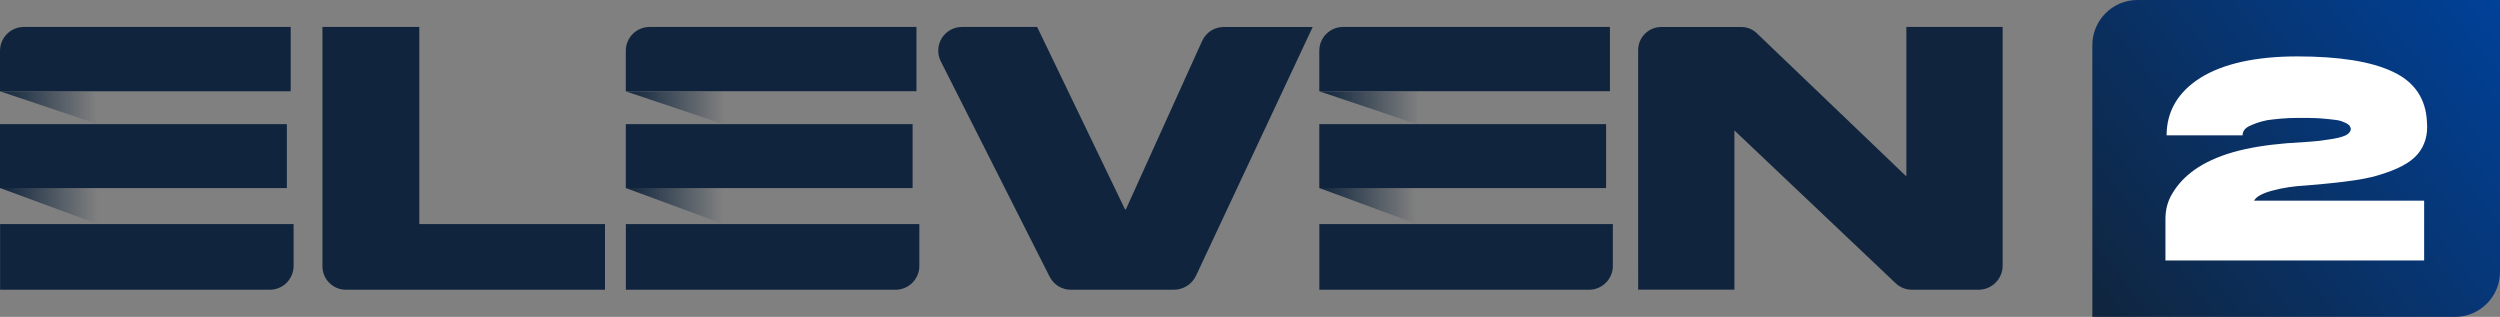
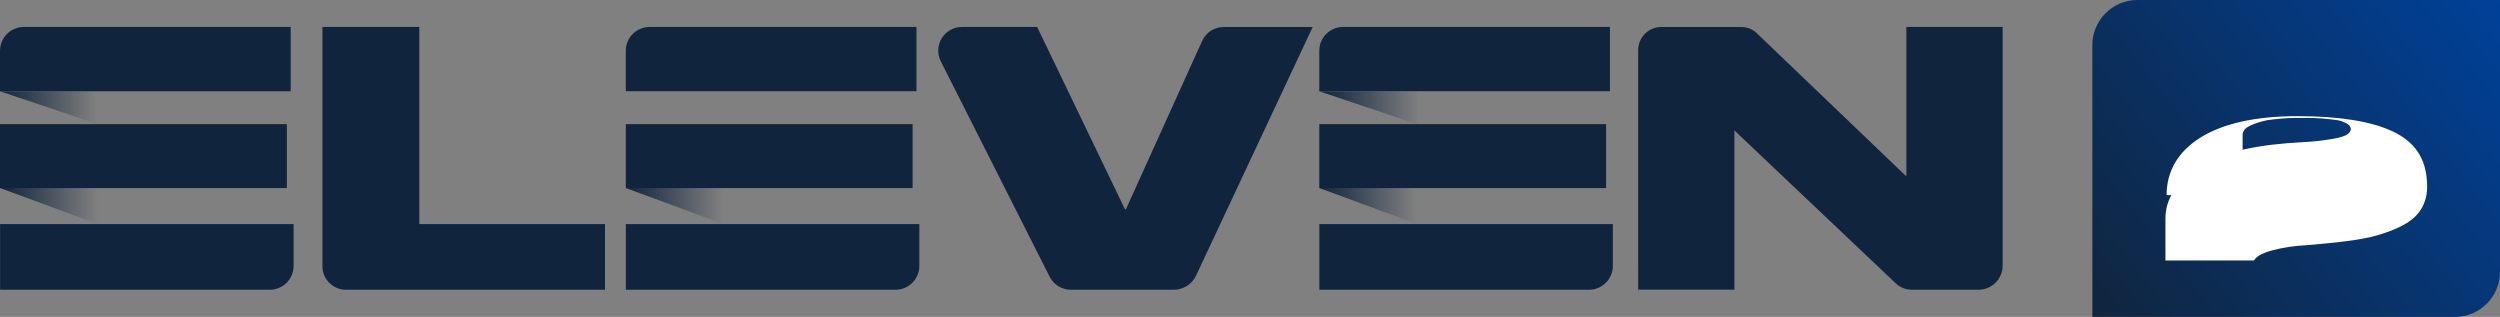
<svg xmlns="http://www.w3.org/2000/svg" xmlns:xlink="http://www.w3.org/1999/xlink" id="Livello_1" data-name="Livello 1" width="500" height="63.38" viewBox="0 0 500 63.38">
  <rect x="0" y="0" width="500" height="63.38" fill="#808080" stroke="none" />
  <defs>
    <style>
      .cls-1 {
        fill: url(#_Безымянный_градиент_6-5);
      }

      .cls-1, .cls-2, .cls-3, .cls-4, .cls-5, .cls-6, .cls-7, .cls-8, .cls-9 {
        stroke-width: 0px;
      }

      .cls-1, .cls-2, .cls-3, .cls-4, .cls-5, .cls-6, .cls-7, .cls-9 {
        fill-rule: evenodd;
      }

      .cls-2 {
        fill: url(#_Безымянный_градиент_6-4);
      }

      .cls-3 {
        fill: url(#_Безымянный_градиент_7);
      }

      .cls-4 {
        fill: url(#_Безымянный_градиент_6);
      }

      .cls-5 {
        fill: #10253d;
      }

      .cls-6 {
        fill: url(#_Безымянный_градиент_6-6);
      }

      .cls-7 {
        fill: url(#_Безымянный_градиент_6-3);
      }

      .cls-8 {
        fill: #fff;
      }

      .cls-9 {
        fill: url(#_Безымянный_градиент_6-2);
      }
    </style>
    <linearGradient id="_Безымянный_градиент_6" data-name="Безымянный градиент 6" x1="-227.89" y1="596.75" x2="-218.07" y2="596.75" gradientTransform="translate(453.54 -394.42) scale(1.99 .73)" gradientUnits="userSpaceOnUse">
      <stop offset="0" stop-color="#10253d" />
      <stop offset="1" stop-color="#10253d" stop-opacity="0" />
    </linearGradient>
    <linearGradient id="_Безымянный_градиент_6-2" data-name="Безымянный градиент 6" x1="-238.79" y1="592.63" x2="-229.42" y2="592.63" gradientTransform="translate(498.92 -393.3) scale(2.09 .7)" xlink:href="#_Безымянный_градиент_6" />
    <linearGradient id="_Безымянный_градиент_6-3" data-name="Безымянный градиент 6" x1="-165.04" y1="596.74" x2="-155.22" y2="596.74" gradientTransform="translate(453.53 -394.41) scale(1.99 .73)" xlink:href="#_Безымянный_градиент_6" />
    <linearGradient id="_Безымянный_градиент_6-4" data-name="Безымянный градиент 6" x1="-178.77" y1="592.63" x2="-169.39" y2="592.63" gradientTransform="translate(498.91 -393.3) scale(2.09 .7)" xlink:href="#_Безымянный_градиент_6" />
    <linearGradient id="_Безымянный_градиент_6-5" data-name="Безымянный градиент 6" x1="-95.4" x2="-85.58" xlink:href="#_Безымянный_градиент_6" />
    <linearGradient id="_Безымянный_градиент_6-6" data-name="Безымянный градиент 6" x1="-112.26" y1="592.63" x2="-102.89" y2="592.63" gradientTransform="translate(498.92 -393.3) scale(2.09 .7)" xlink:href="#_Безымянный_градиент_6" />
    <linearGradient id="_Безымянный_градиент_7" data-name="Безымянный градиент 7" x1="418.55" y1="130.86" x2="499.92" y2="194.44" gradientTransform="translate(0 194.34) scale(1 -1)" gradientUnits="userSpaceOnUse">
      <stop offset="0" stop-color="#10253d" />
      <stop offset="1" stop-color="#004199" />
    </linearGradient>
  </defs>
  <g id="ELEVEN">
    <path class="cls-5" d="M83.86,5.39v39.42h37.14v13.14h-51.82c-2.59,0-4.69-2.1-4.69-4.69V5.39h19.37ZM209.93,55.35l-21.77-43.08c-1.18-2.34-.24-5.19,2.09-6.37.66-.33,1.39-.51,2.14-.51h15.04l17.55,36.43c.05.1.18.09.22,0l15.23-33.64c.77-1.7,2.46-2.78,4.32-2.78h17.79l-23.33,49.73c-.81,1.72-2.54,2.82-4.45,2.82h-20.59c-1.79,0-3.42-1-4.23-2.6h0ZM351.39,6.67l29.88,28.61V5.39h19.26v47.73c0,2.67-2.16,4.83-4.83,4.83h-13.33c-1.22,0-2.39-.48-3.27-1.33l-32.22-30.53v31.85h-19.25V10.03c0-2.56,2.07-4.63,4.63-4.63h16.01c1.17,0,2.29.46,3.13,1.27h-.01ZM58.14,18.25V5.39H4.77C2.14,5.39,0,7.53,0,10.16v8.09h58.14ZM.02,44.81v13.14h53.93c2.64,0,4.77-2.14,4.77-4.77v-8.37H.02ZM.01,24.82h57.36v12.79H0v-12.79h.01Z" />
    <path class="cls-4" d="M0,37.6l19.54,7.21v-7.21H0Z" />
    <path class="cls-9" d="M0,18.26l19.54,6.57v-6.57H0Z" />
    <path class="cls-5" d="M183.29,18.25V5.39h-53.37c-2.63,0-4.76,2.13-4.76,4.76v8.09h58.13ZM125.17,44.81v13.14h53.93c2.63,0,4.77-2.14,4.77-4.77h0v-8.37h-58.7ZM125.16,24.82h57.36v12.79h-57.36v-12.79Z" />
    <path class="cls-7" d="M125.14,37.6l19.54,7.21v-7.21s-19.54,0-19.54,0Z" />
-     <path class="cls-2" d="M125.14,18.26l19.54,6.57v-6.57s-19.54,0-19.54,0Z" />
    <path class="cls-5" d="M321.99,18.25V5.39h-53.37c-2.63,0-4.76,2.13-4.76,4.76v8.09h58.13ZM263.87,44.81v13.14h53.93c2.63,0,4.77-2.14,4.77-4.77v-8.37h-58.7,0ZM263.86,24.82h57.36v12.79h-57.36v-12.79Z" />
    <path class="cls-1" d="M263.85,37.6l19.54,7.21v-7.21h-19.54Z" />
    <path class="cls-6" d="M263.85,18.26l19.54,6.57v-6.57h-19.54Z" />
  </g>
  <path class="cls-3" d="M427.47,0c-4.95,0-9,4.05-9,9v54.38h72.53c4.95,0,9-4.05,9-9V0h-72.53Z" />
-   <path id="_2" data-name=" 2" class="cls-8" d="M448.52,27.07c0-.68.34-1.35,1.24-1.8s2.03-.9,3.71-1.24c1.69-.23,3.71-.45,6.09-.45,1.8,0,3.38,0,4.74.11s2.36.23,3.15.34c.68.11,1.24.34,1.69.56s.68.45.79.56c.11.23.23.45.23.56,0,.56-.34,1.01-1.01,1.35-.68.34-2.03.68-3.84.9-1.8.34-4.51.45-7.89.68-4.06.34-7.66.9-10.81,1.8s-5.75,2.14-7.66,3.49c-1.91,1.35-3.38,2.93-4.4,4.63-1.01,1.58-1.46,3.38-1.46,5.19v8.34h51.74v-11.95h-34.03c.45-.79,1.58-1.46,3.71-2.03s4.4-.9,6.65-1.01c2.59-.23,5.3-.45,7.89-.79,2.81-.34,5.08-.79,6.54-1.24,3.84-1.13,6.43-2.48,7.89-4.18s2.14-3.84,1.91-6.54c-.23-4.63-2.48-8-6.88-10.03-4.29-2.03-10.7-3.04-19.04-3.04s-14.88,1.46-19.39,4.29c-4.51,2.83-6.76,6.76-6.76,11.5h15.23Z" />
+   <path id="_2" data-name=" 2" class="cls-8" d="M448.52,27.07c0-.68.34-1.35,1.24-1.8s2.03-.9,3.71-1.24c1.69-.23,3.71-.45,6.09-.45,1.8,0,3.38,0,4.74.11s2.36.23,3.15.34c.68.11,1.24.34,1.69.56s.68.45.79.56c.11.23.23.45.23.56,0,.56-.34,1.01-1.01,1.35-.68.34-2.03.68-3.84.9-1.8.34-4.51.45-7.89.68-4.06.34-7.66.9-10.81,1.8s-5.75,2.14-7.66,3.49c-1.91,1.35-3.38,2.93-4.4,4.63-1.01,1.58-1.46,3.38-1.46,5.19v8.34h51.74h-34.03c.45-.79,1.58-1.46,3.71-2.03s4.4-.9,6.65-1.01c2.59-.23,5.3-.45,7.89-.79,2.81-.34,5.08-.79,6.54-1.24,3.84-1.13,6.43-2.48,7.89-4.18s2.14-3.84,1.91-6.54c-.23-4.63-2.48-8-6.88-10.03-4.29-2.03-10.7-3.04-19.04-3.04s-14.88,1.46-19.39,4.29c-4.51,2.83-6.76,6.76-6.76,11.5h15.23Z" />
</svg>